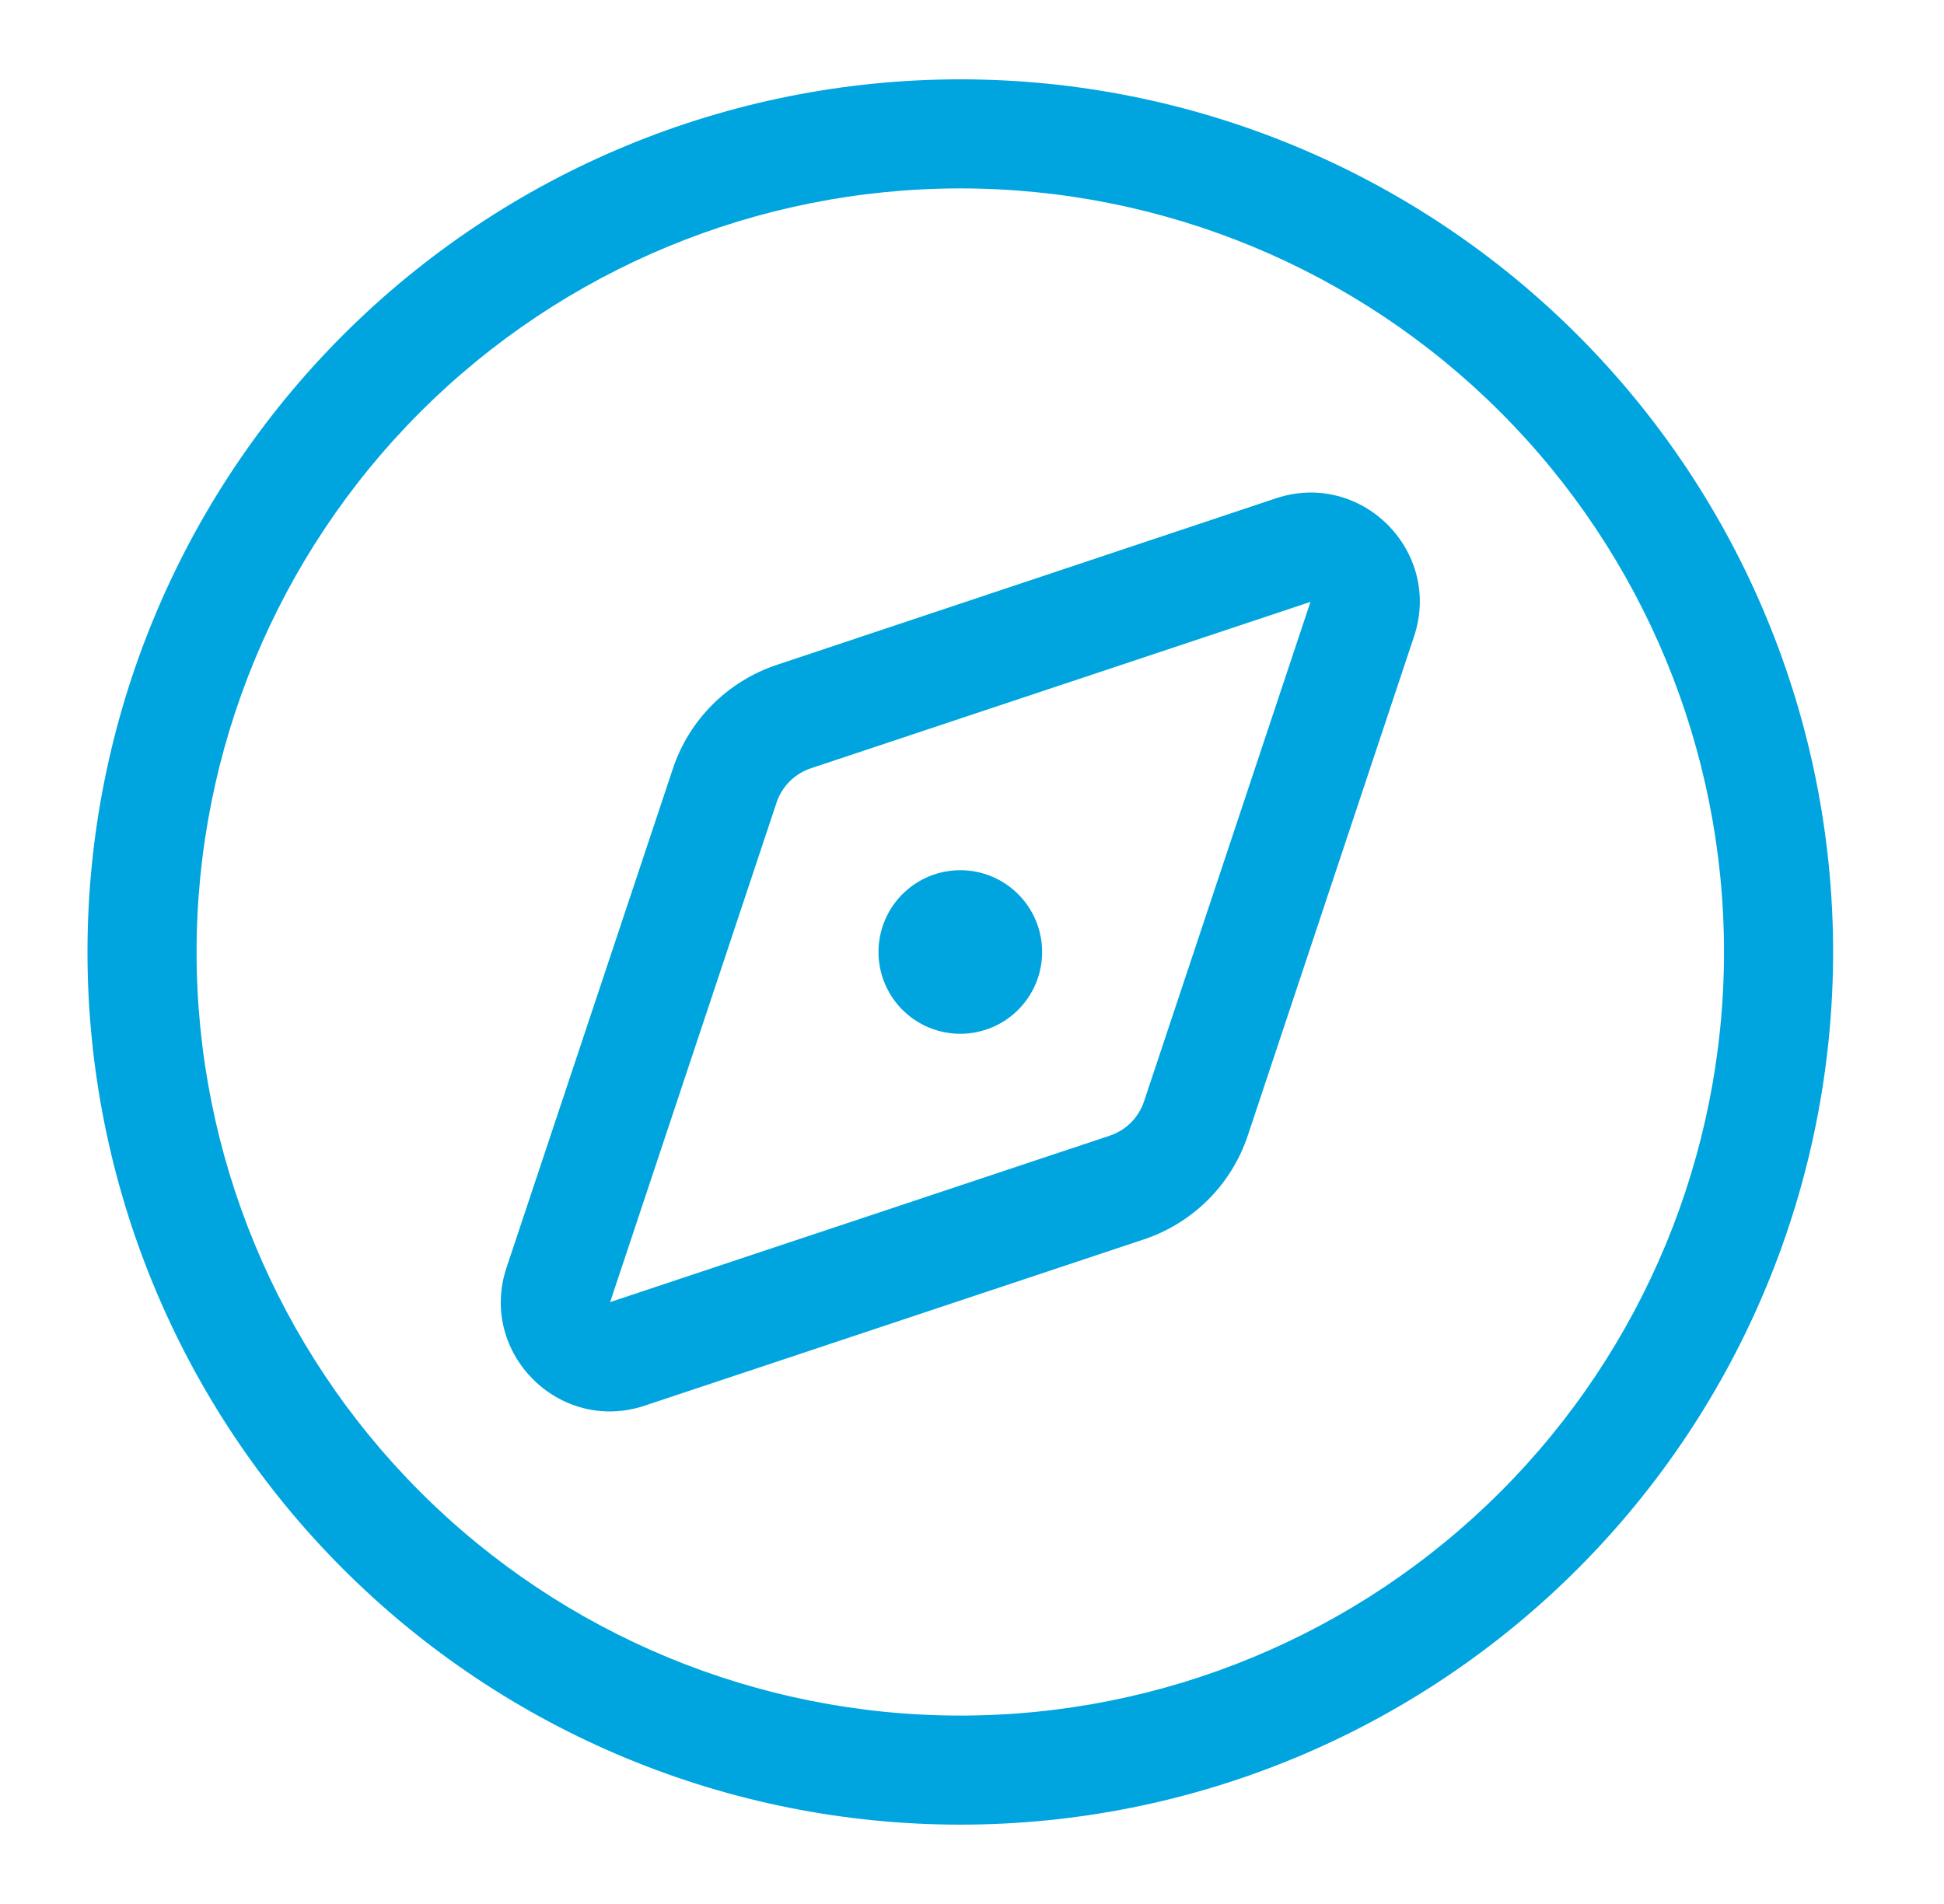
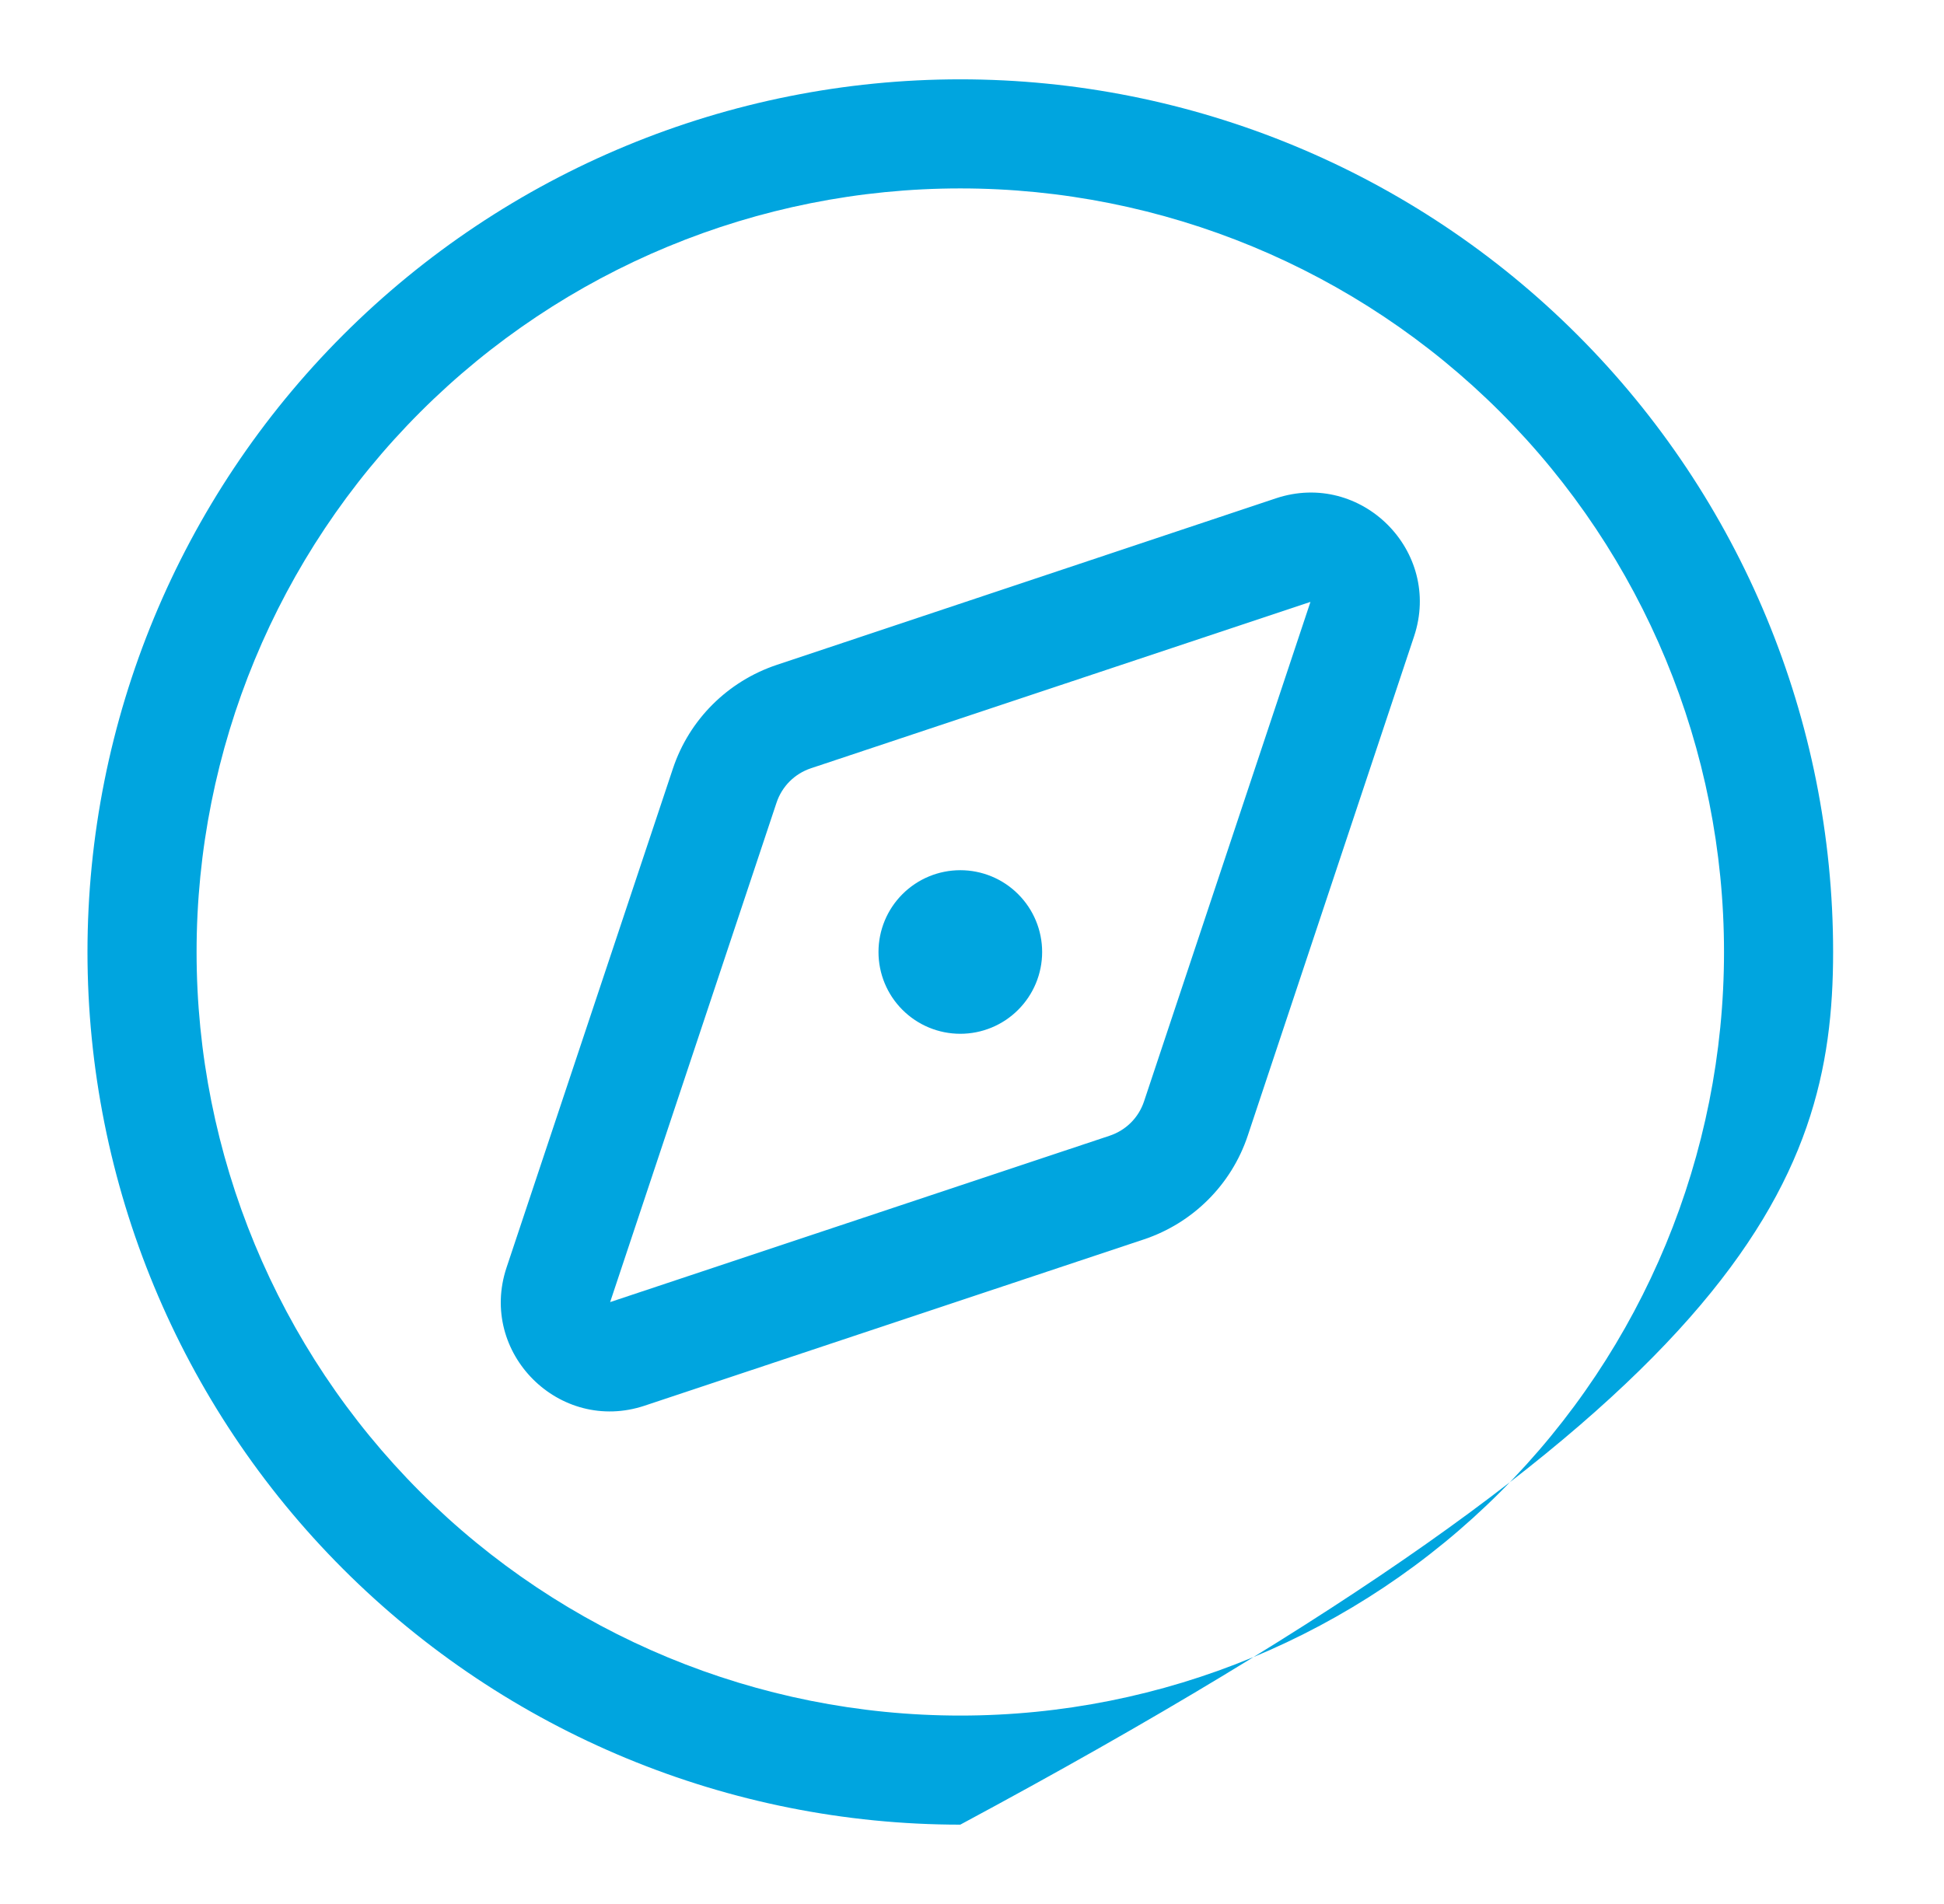
<svg xmlns="http://www.w3.org/2000/svg" width="49" height="48" viewBox="0 0 49 48" fill="none">
-   <path d="M24.205 4.75C29.311 4.75 34.207 6.778 37.817 10.388C41.427 13.998 43.455 18.895 43.455 24C43.455 29.105 41.427 34.002 37.817 37.612C34.207 41.222 29.311 43.25 24.205 43.25C19.1 43.25 14.203 41.222 10.593 37.612C6.983 34.002 4.955 29.105 4.955 24C4.955 18.895 6.983 13.998 10.593 10.388C14.203 6.778 19.1 4.75 24.205 4.75ZM24.205 46C30.04 46 35.636 43.682 39.761 39.556C43.887 35.431 46.205 29.835 46.205 24C46.205 18.165 43.887 12.569 39.761 8.444C35.636 4.318 30.04 2 24.205 2C18.37 2 12.775 4.318 8.649 8.444C4.523 12.569 2.205 18.165 2.205 24C2.205 29.835 4.523 35.431 8.649 39.556C12.775 43.682 18.37 46 24.205 46ZM32.163 12.562L19.573 16.764C18.344 17.177 17.373 18.139 16.961 19.377L12.767 31.958C12.054 34.106 14.099 36.152 16.247 35.438L28.837 31.244C30.066 30.832 31.037 29.869 31.45 28.632L35.643 16.042C36.357 13.894 34.311 11.848 32.163 12.562ZM33.031 15.174L28.837 27.764C28.7 28.177 28.382 28.494 27.969 28.632L15.379 32.826L19.573 20.236C19.711 19.823 20.029 19.506 20.441 19.368L33.031 15.174ZM24.205 26.062C24.752 26.062 25.277 25.845 25.663 25.458C26.05 25.072 26.268 24.547 26.268 24C26.268 23.453 26.05 22.928 25.663 22.542C25.277 22.155 24.752 21.938 24.205 21.938C23.658 21.938 23.134 22.155 22.747 22.542C22.36 22.928 22.143 23.453 22.143 24C22.143 24.547 22.36 25.072 22.747 25.458C23.134 25.845 23.658 26.062 24.205 26.062Z" fill="#00A5DF" />
+   <path d="M24.205 4.75C29.311 4.75 34.207 6.778 37.817 10.388C41.427 13.998 43.455 18.895 43.455 24C43.455 29.105 41.427 34.002 37.817 37.612C34.207 41.222 29.311 43.25 24.205 43.25C19.1 43.25 14.203 41.222 10.593 37.612C6.983 34.002 4.955 29.105 4.955 24C4.955 18.895 6.983 13.998 10.593 10.388C14.203 6.778 19.1 4.75 24.205 4.75ZM24.205 46C43.887 35.431 46.205 29.835 46.205 24C46.205 18.165 43.887 12.569 39.761 8.444C35.636 4.318 30.04 2 24.205 2C18.37 2 12.775 4.318 8.649 8.444C4.523 12.569 2.205 18.165 2.205 24C2.205 29.835 4.523 35.431 8.649 39.556C12.775 43.682 18.37 46 24.205 46ZM32.163 12.562L19.573 16.764C18.344 17.177 17.373 18.139 16.961 19.377L12.767 31.958C12.054 34.106 14.099 36.152 16.247 35.438L28.837 31.244C30.066 30.832 31.037 29.869 31.45 28.632L35.643 16.042C36.357 13.894 34.311 11.848 32.163 12.562ZM33.031 15.174L28.837 27.764C28.7 28.177 28.382 28.494 27.969 28.632L15.379 32.826L19.573 20.236C19.711 19.823 20.029 19.506 20.441 19.368L33.031 15.174ZM24.205 26.062C24.752 26.062 25.277 25.845 25.663 25.458C26.05 25.072 26.268 24.547 26.268 24C26.268 23.453 26.05 22.928 25.663 22.542C25.277 22.155 24.752 21.938 24.205 21.938C23.658 21.938 23.134 22.155 22.747 22.542C22.36 22.928 22.143 23.453 22.143 24C22.143 24.547 22.36 25.072 22.747 25.458C23.134 25.845 23.658 26.062 24.205 26.062Z" fill="#00A5DF" />
</svg>